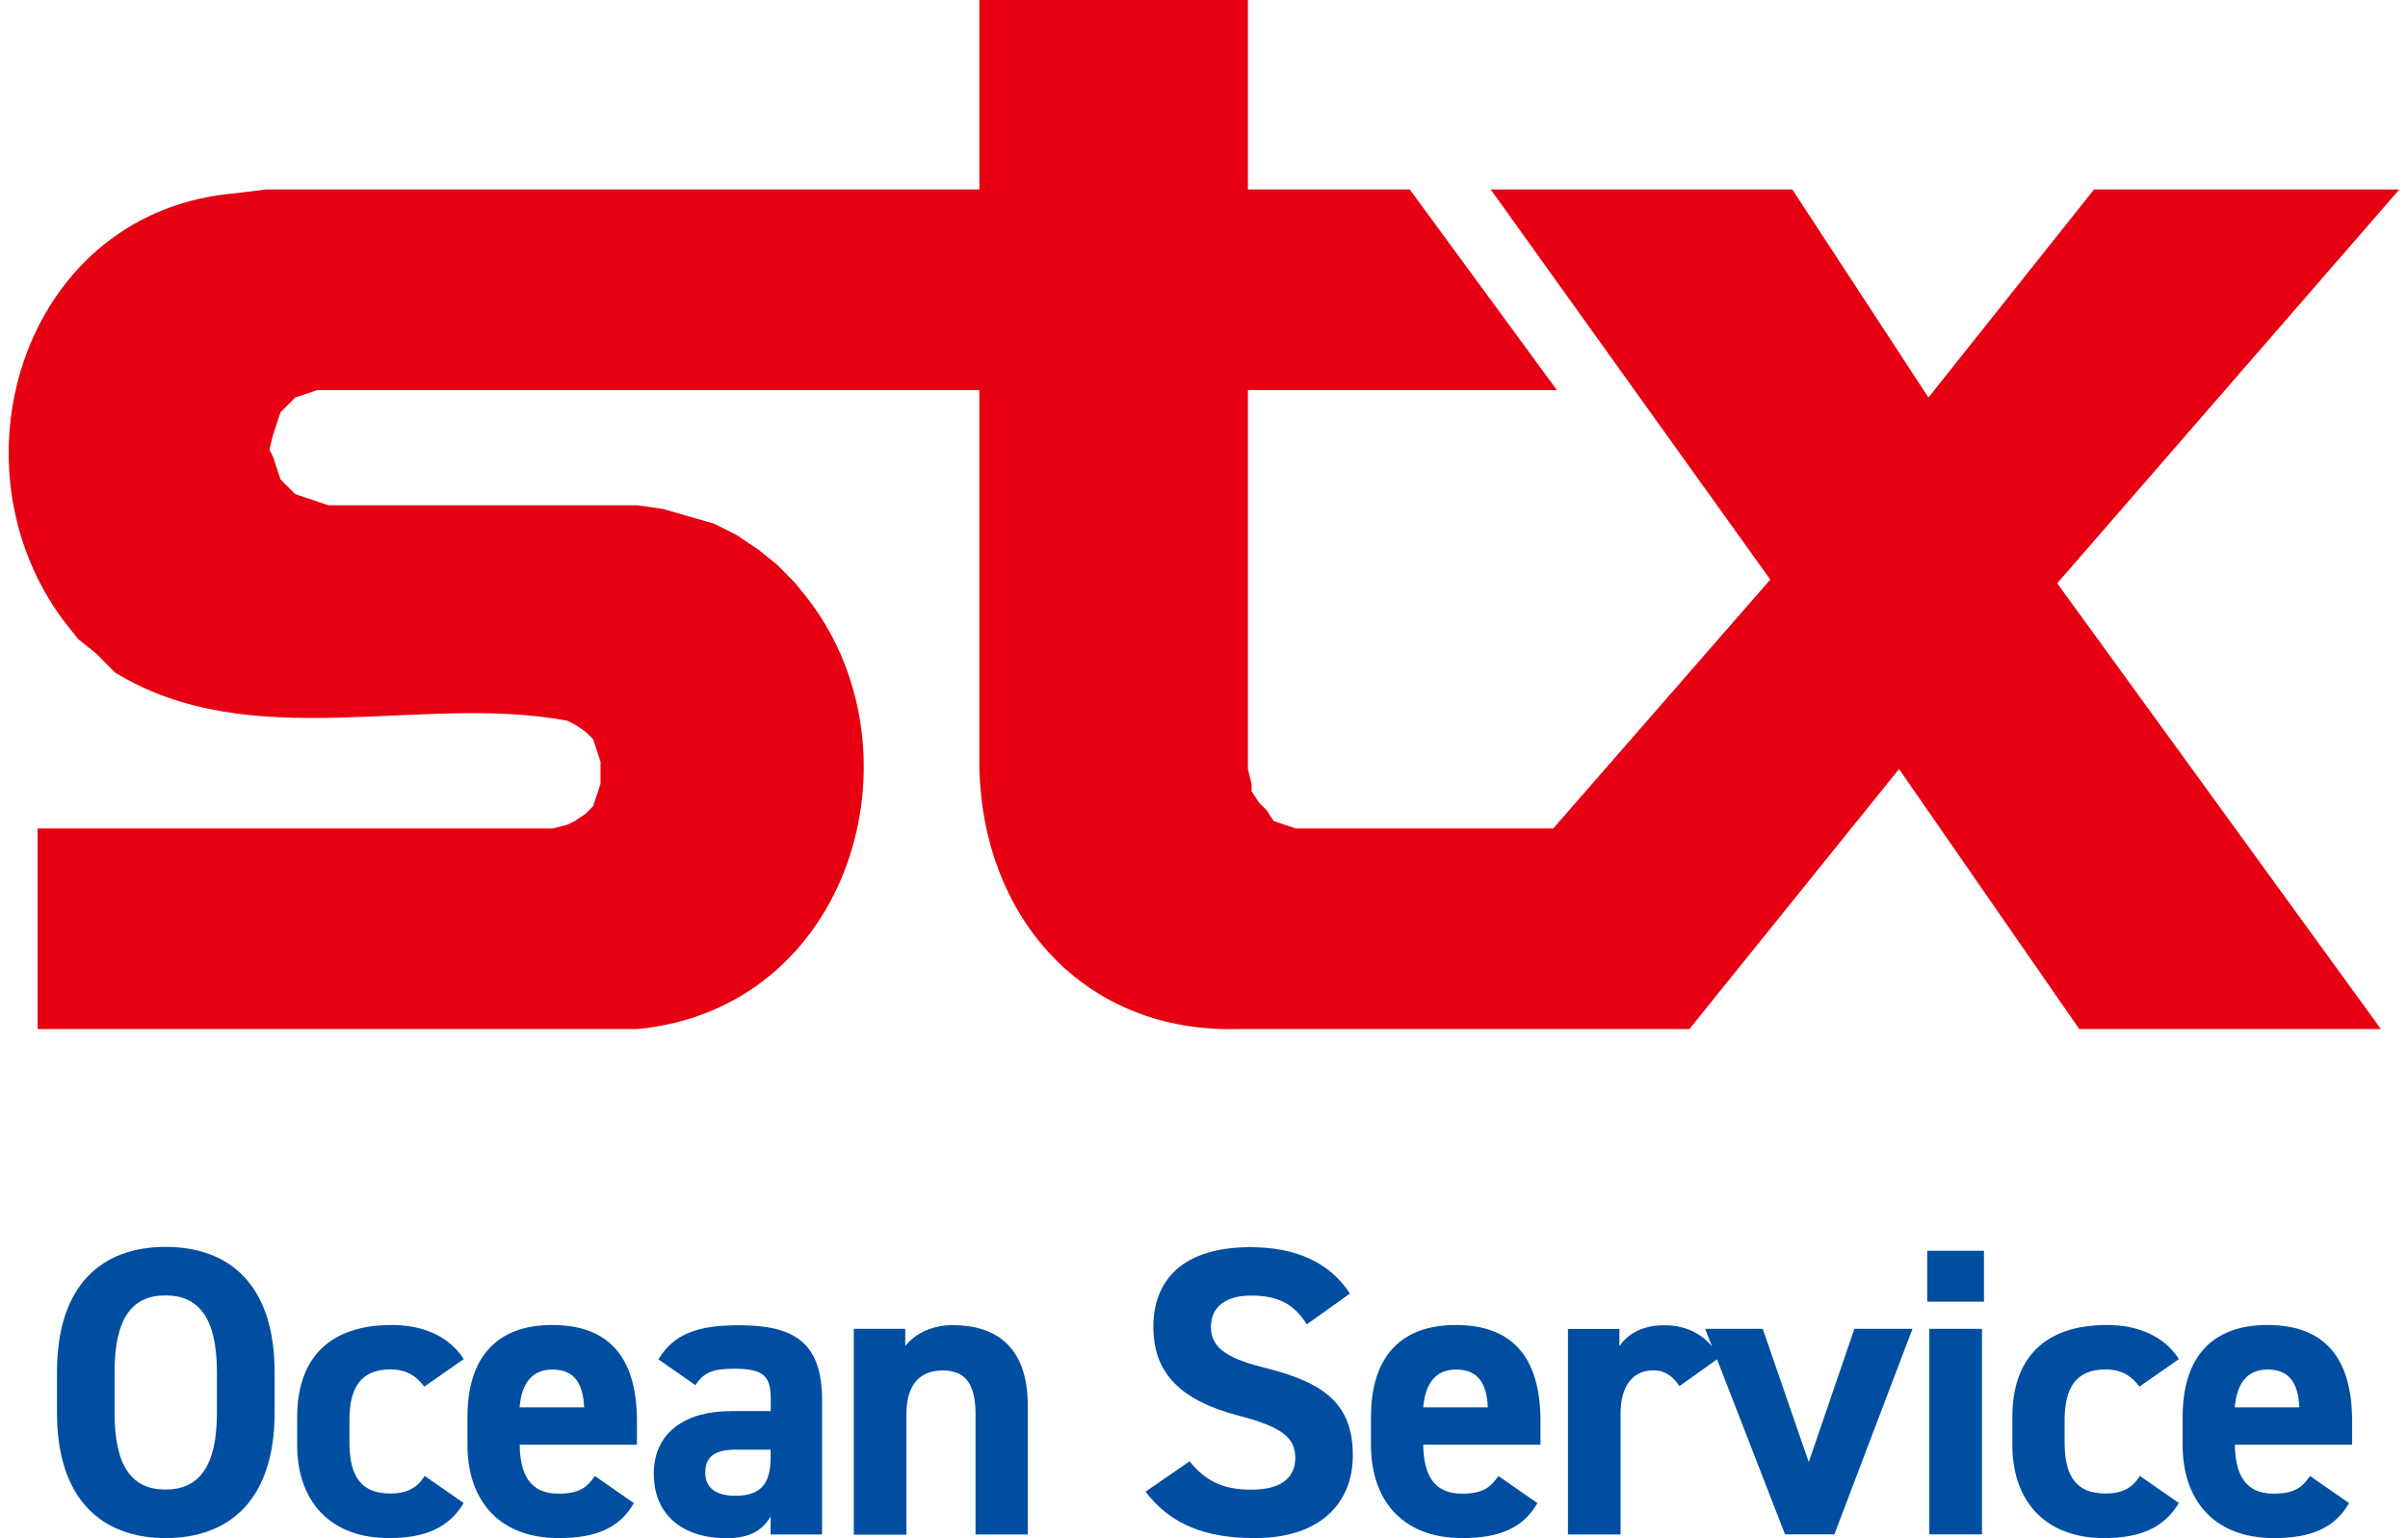
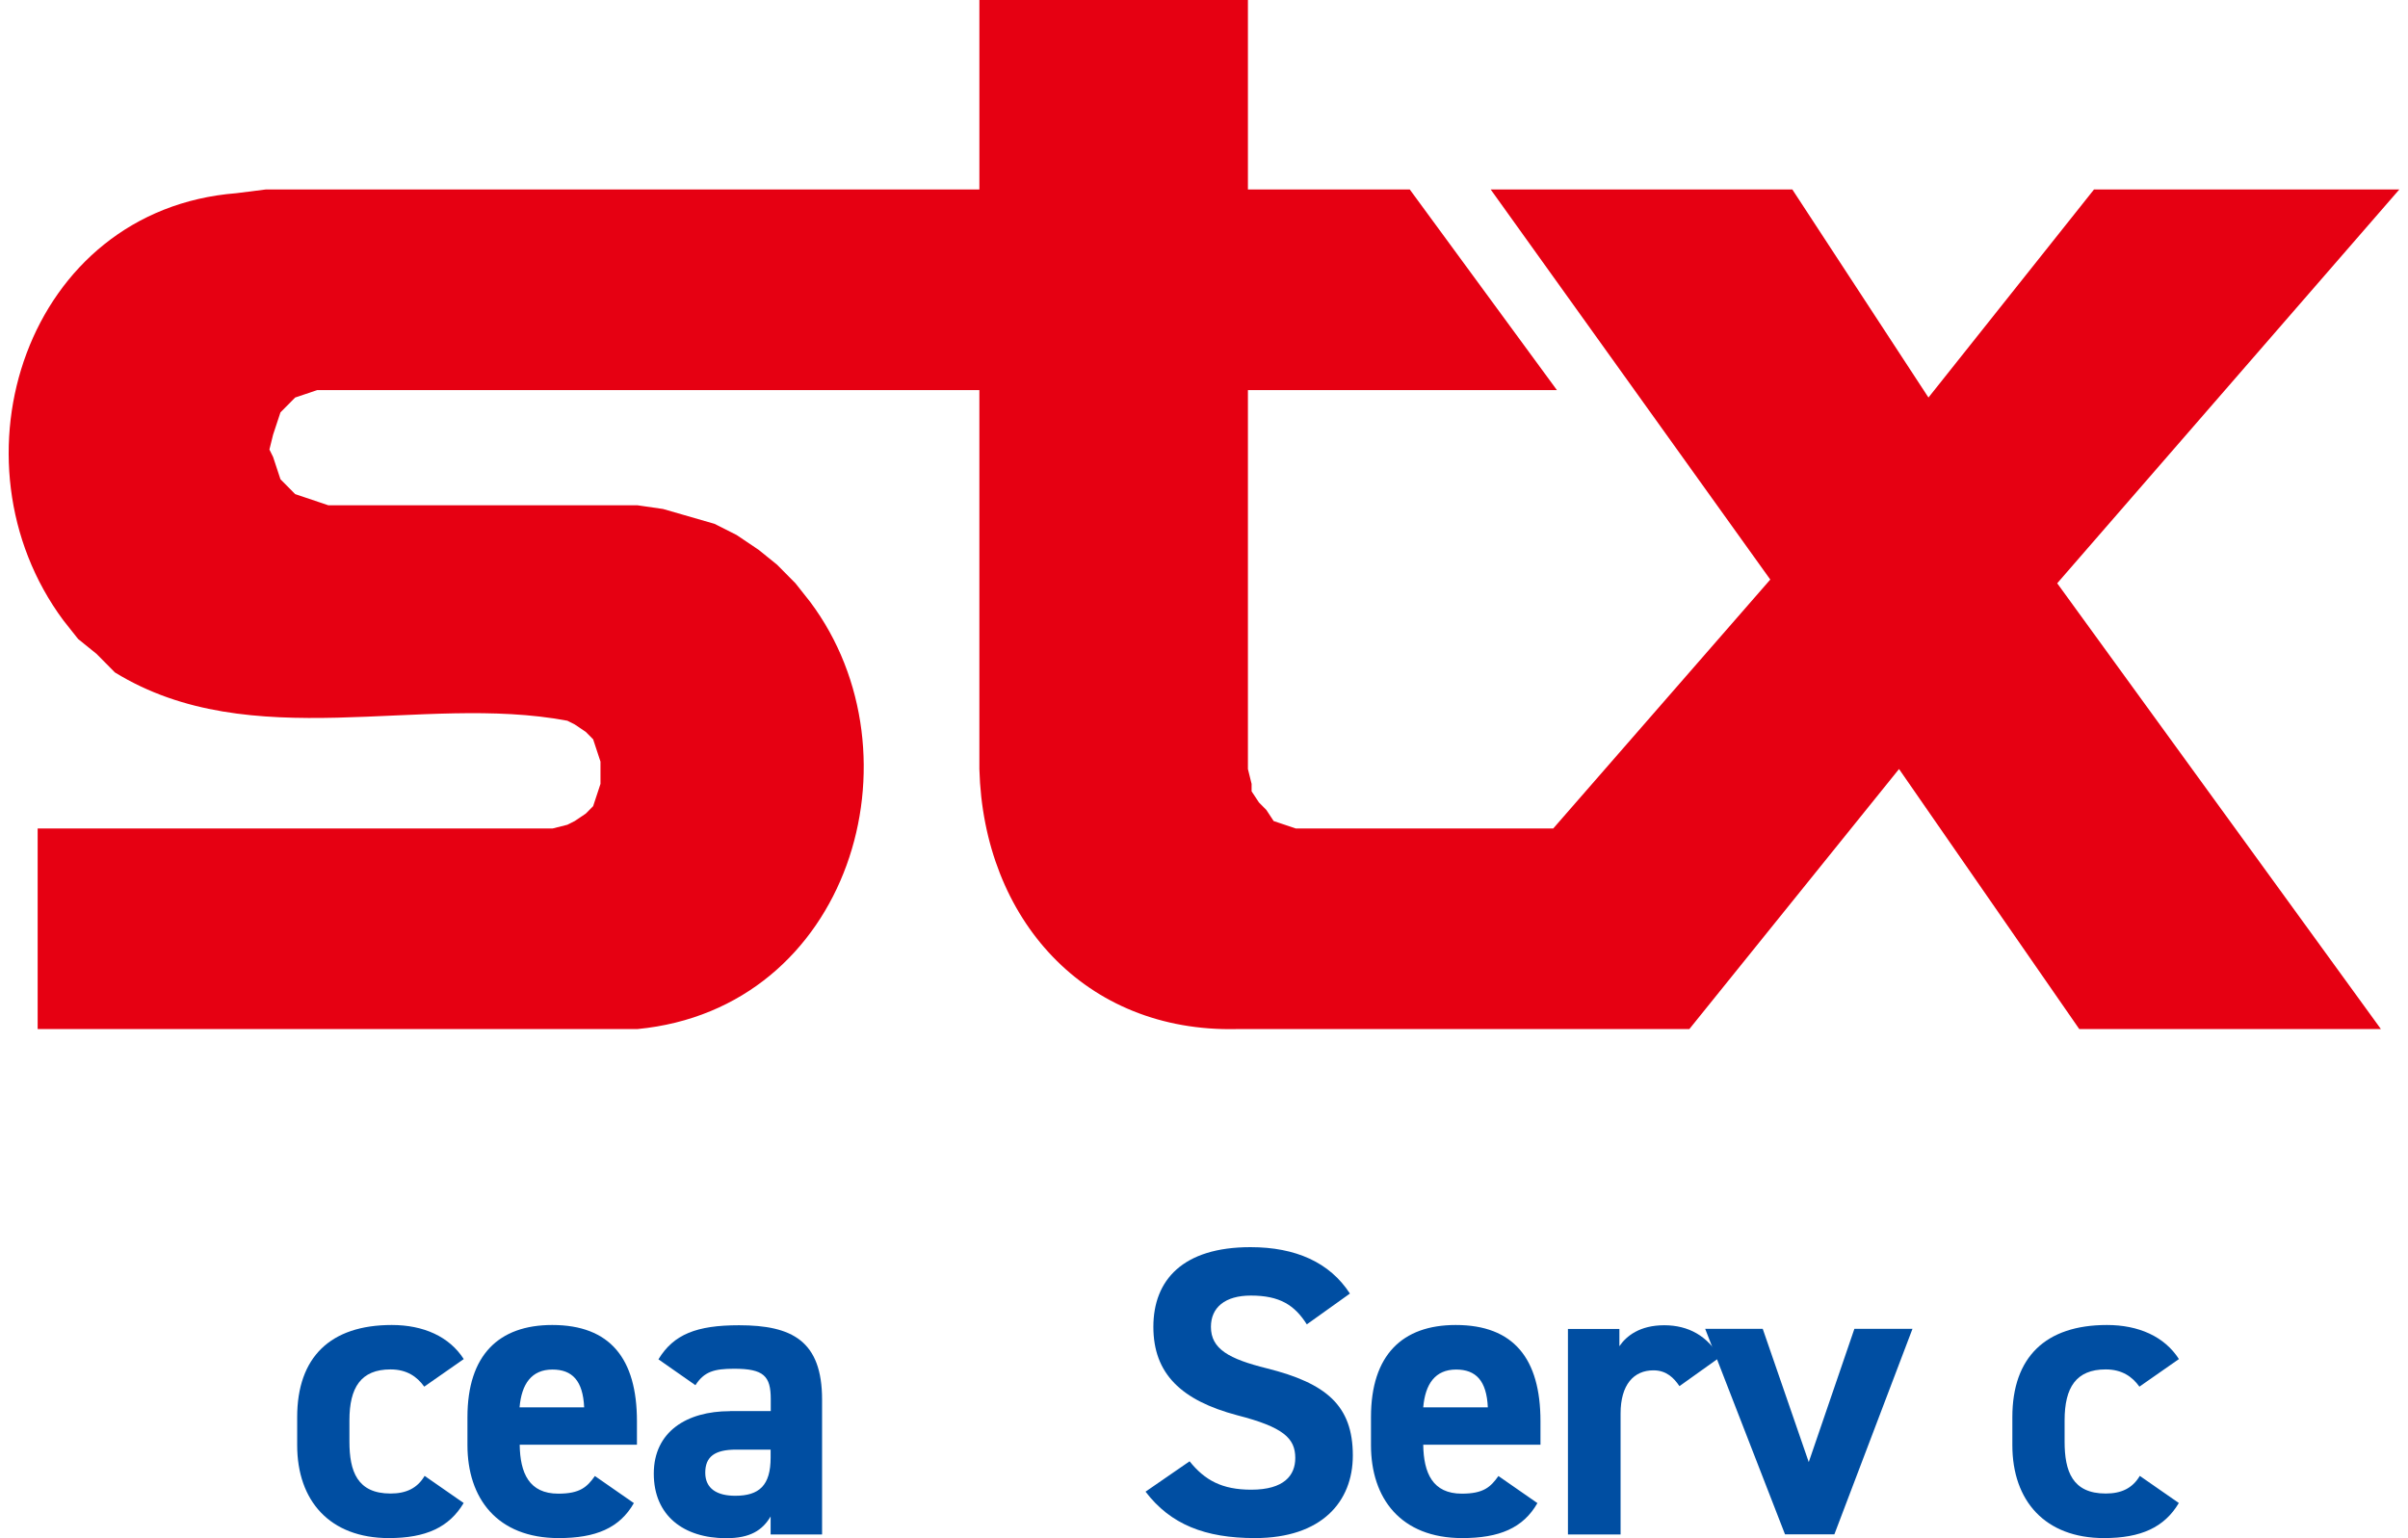
<svg xmlns="http://www.w3.org/2000/svg" width="180" height="115" viewBox="0 0 180 115" fill="none">
  <g clip-path="url(#clip0_452_1473)">
    <path fill-rule="evenodd" clip-rule="evenodd" d="M179.351 14.166H156.528L144.154 29.72L133.979 14.166H111.431L132.33 43.329L116.106 61.938H96.858L96.033 61.66L95.207 61.383L94.658 60.549L94.108 59.994L93.558 59.161V58.605L93.283 57.494V29.164H116.381L105.382 14.166H93.283V0.001H73.21V14.166H19.864L17.664 14.444C1.967 15.684 -4.123 34.45 4.74 46.384L5.84 47.773L7.215 48.884L8.59 50.273C18.787 56.536 31.472 51.824 42.412 53.883L42.962 54.161L43.787 54.717L44.337 55.272L44.887 56.939V58.605L44.337 60.272L43.787 60.827L42.962 61.383L42.412 61.66L41.312 61.938H2.815V76.936H47.637C63.558 75.413 69.126 56.434 60.56 44.996L59.461 43.607L58.086 42.218L56.711 41.107L55.061 39.996L53.411 39.163L49.562 38.052L47.637 37.774H24.538L22.064 36.941L20.964 35.83L20.689 34.997L20.414 34.164L20.139 33.608L20.414 32.497L20.689 31.664L20.964 30.831L22.064 29.72L23.713 29.164H73.209V57.494C73.507 68.683 81.074 77.2 92.458 76.936H126.28L141.954 57.494L155.428 76.936H177.976L153.778 43.607L179.351 14.166Z" fill="#E60012" />
  </g>
-   <path d="M12.379 114.99C7.611 114.99 4.26 112.095 4.26 105.612V102.598C4.26 96.055 7.611 93.22 12.379 93.22C17.148 93.22 20.528 96.045 20.528 102.598V105.612C20.528 112.095 17.177 114.99 12.379 114.99ZM8.563 105.612C8.563 109.666 9.881 111.361 12.37 111.361C14.858 111.361 16.216 109.666 16.216 105.612V102.598C16.216 98.543 14.868 96.848 12.37 96.848C9.871 96.848 8.563 98.543 8.563 102.598V105.612Z" fill="#004EA2" />
  <path d="M34.656 112.373C33.575 114.187 31.83 114.99 29.065 114.99C24.673 114.99 22.214 112.224 22.214 108.041V105.949C22.214 101.458 24.703 99.059 29.283 99.059C31.652 99.059 33.585 99.921 34.666 101.607L31.712 103.669C31.186 102.935 30.423 102.38 29.193 102.38C26.983 102.38 26.12 103.728 26.12 106.187V107.783C26.12 109.994 26.705 111.659 29.193 111.659C30.363 111.659 31.196 111.262 31.741 110.34L34.666 112.373H34.656Z" fill="#004EA2" />
  <path d="M47.384 112.373C46.313 114.246 44.529 114.99 41.763 114.99C37.153 114.99 34.942 112.006 34.942 108.041V105.949C34.942 101.309 37.282 99.059 41.277 99.059C45.609 99.059 47.612 101.577 47.612 106.256V108.011H38.848C38.878 110.132 39.552 111.669 41.733 111.669C43.359 111.669 43.884 111.173 44.469 110.35L47.394 112.383L47.384 112.373ZM38.838 105.215H43.666C43.577 103.223 42.774 102.39 41.297 102.39C39.731 102.39 38.987 103.471 38.838 105.215Z" fill="#004EA2" />
  <path d="M54.571 105.492H57.615V104.6C57.615 102.875 57.089 102.33 54.879 102.33C53.372 102.33 52.638 102.548 51.984 103.559L49.218 101.626C50.358 99.752 52.073 99.078 55.245 99.078C59.211 99.078 61.451 100.248 61.451 104.64V114.722H57.605V113.373C56.99 114.414 56.068 114.999 54.284 114.999C51.092 114.999 48.871 113.304 48.871 110.171C48.871 107.039 51.33 105.502 54.561 105.502L54.571 105.492ZM57.615 108.377H55.027C53.431 108.377 52.718 108.902 52.718 110.102C52.718 111.302 53.61 111.827 54.958 111.827C56.742 111.827 57.605 111.064 57.605 108.972V108.387L57.615 108.377Z" fill="#004EA2" />
-   <path d="M63.821 99.346H67.668V100.635C68.253 99.862 69.482 99.069 71.207 99.069C74.31 99.069 76.828 100.546 76.828 105.096V114.722H72.922V105.72C72.922 103.321 72.059 102.459 70.463 102.459C68.649 102.459 67.757 103.658 67.757 105.691V114.732H63.821V99.366V99.346Z" fill="#004EA2" />
  <path d="M97.685 99.01C96.763 97.562 95.653 96.859 93.502 96.859C91.569 96.859 90.518 97.751 90.518 99.198C90.518 100.854 91.866 101.597 94.701 102.301C99.123 103.411 101.125 105.067 101.125 108.814C101.125 112.284 98.785 114.99 93.809 114.99C90.091 114.99 87.504 113.979 85.63 111.52L88.922 109.25C90.062 110.668 91.35 111.372 93.531 111.372C95.99 111.372 96.823 110.301 96.823 109.002C96.823 107.525 95.93 106.693 92.49 105.81C88.307 104.7 86.215 102.707 86.215 99.198C86.215 95.689 88.426 93.24 93.472 93.24C96.852 93.24 99.4 94.38 100.907 96.71L97.675 99.02L97.685 99.01Z" fill="#004EA2" />
  <path d="M114.924 112.373C113.853 114.246 112.069 114.99 109.303 114.99C104.693 114.99 102.482 112.006 102.482 108.041V105.949C102.482 101.309 104.822 99.059 108.817 99.059C113.149 99.059 115.152 101.577 115.152 106.256V108.011H106.388C106.418 110.132 107.092 111.669 109.273 111.669C110.899 111.669 111.424 111.173 112.009 110.35L114.934 112.383L114.924 112.373ZM106.388 105.215H111.216C111.127 103.223 110.324 102.39 108.847 102.39C107.281 102.39 106.537 103.471 106.388 105.215Z" fill="#004EA2" />
  <path d="M125.532 103.619C125.135 103.034 124.58 102.449 123.599 102.449C122.122 102.449 121.14 103.52 121.14 105.681V114.722H117.205V99.356H121.051V100.645C121.576 99.871 122.588 99.078 124.402 99.078C126.216 99.078 127.634 99.881 128.556 101.477L125.542 103.629L125.532 103.619Z" fill="#004EA2" />
  <path d="M142.959 99.347L137.12 114.712H133.432L127.464 99.347H131.766L135.206 109.31L138.617 99.347H142.949H142.959Z" fill="#004EA2" />
-   <path d="M144.061 93.508H148.304V97.314H144.061V93.508ZM144.219 99.347H148.155V114.712H144.219V99.347Z" fill="#004EA2" />
  <path d="M162.867 112.373C161.786 114.187 160.041 114.99 157.276 114.99C152.884 114.99 150.425 112.224 150.425 108.041V105.949C150.425 101.458 152.914 99.059 157.494 99.059C159.863 99.059 161.796 99.921 162.877 101.607L159.922 103.669C159.397 102.935 158.634 102.38 157.404 102.38C155.194 102.38 154.331 103.728 154.331 106.187V107.783C154.331 109.994 154.916 111.659 157.404 111.659C158.574 111.659 159.407 111.262 159.952 110.34L162.877 112.373H162.867Z" fill="#004EA2" />
-   <path d="M175.595 112.373C174.524 114.246 172.74 114.99 169.974 114.99C165.364 114.99 163.153 112.006 163.153 108.041V105.949C163.153 101.309 165.493 99.059 169.488 99.059C173.82 99.059 175.823 101.577 175.823 106.256V108.011H167.059C167.089 110.132 167.763 111.669 169.944 111.669C171.57 111.669 172.095 111.173 172.68 110.35L175.605 112.383L175.595 112.373ZM167.049 105.215H171.877C171.788 103.223 170.985 102.39 169.508 102.39C167.942 102.39 167.198 103.471 167.049 105.215Z" fill="#004EA2" />
  <defs>
    <clipPath id="clip0_452_1473">
      <rect width="178.702" height="76.941" fill="white" transform="translate(0.648 0.001)" />
    </clipPath>
  </defs>
</svg>